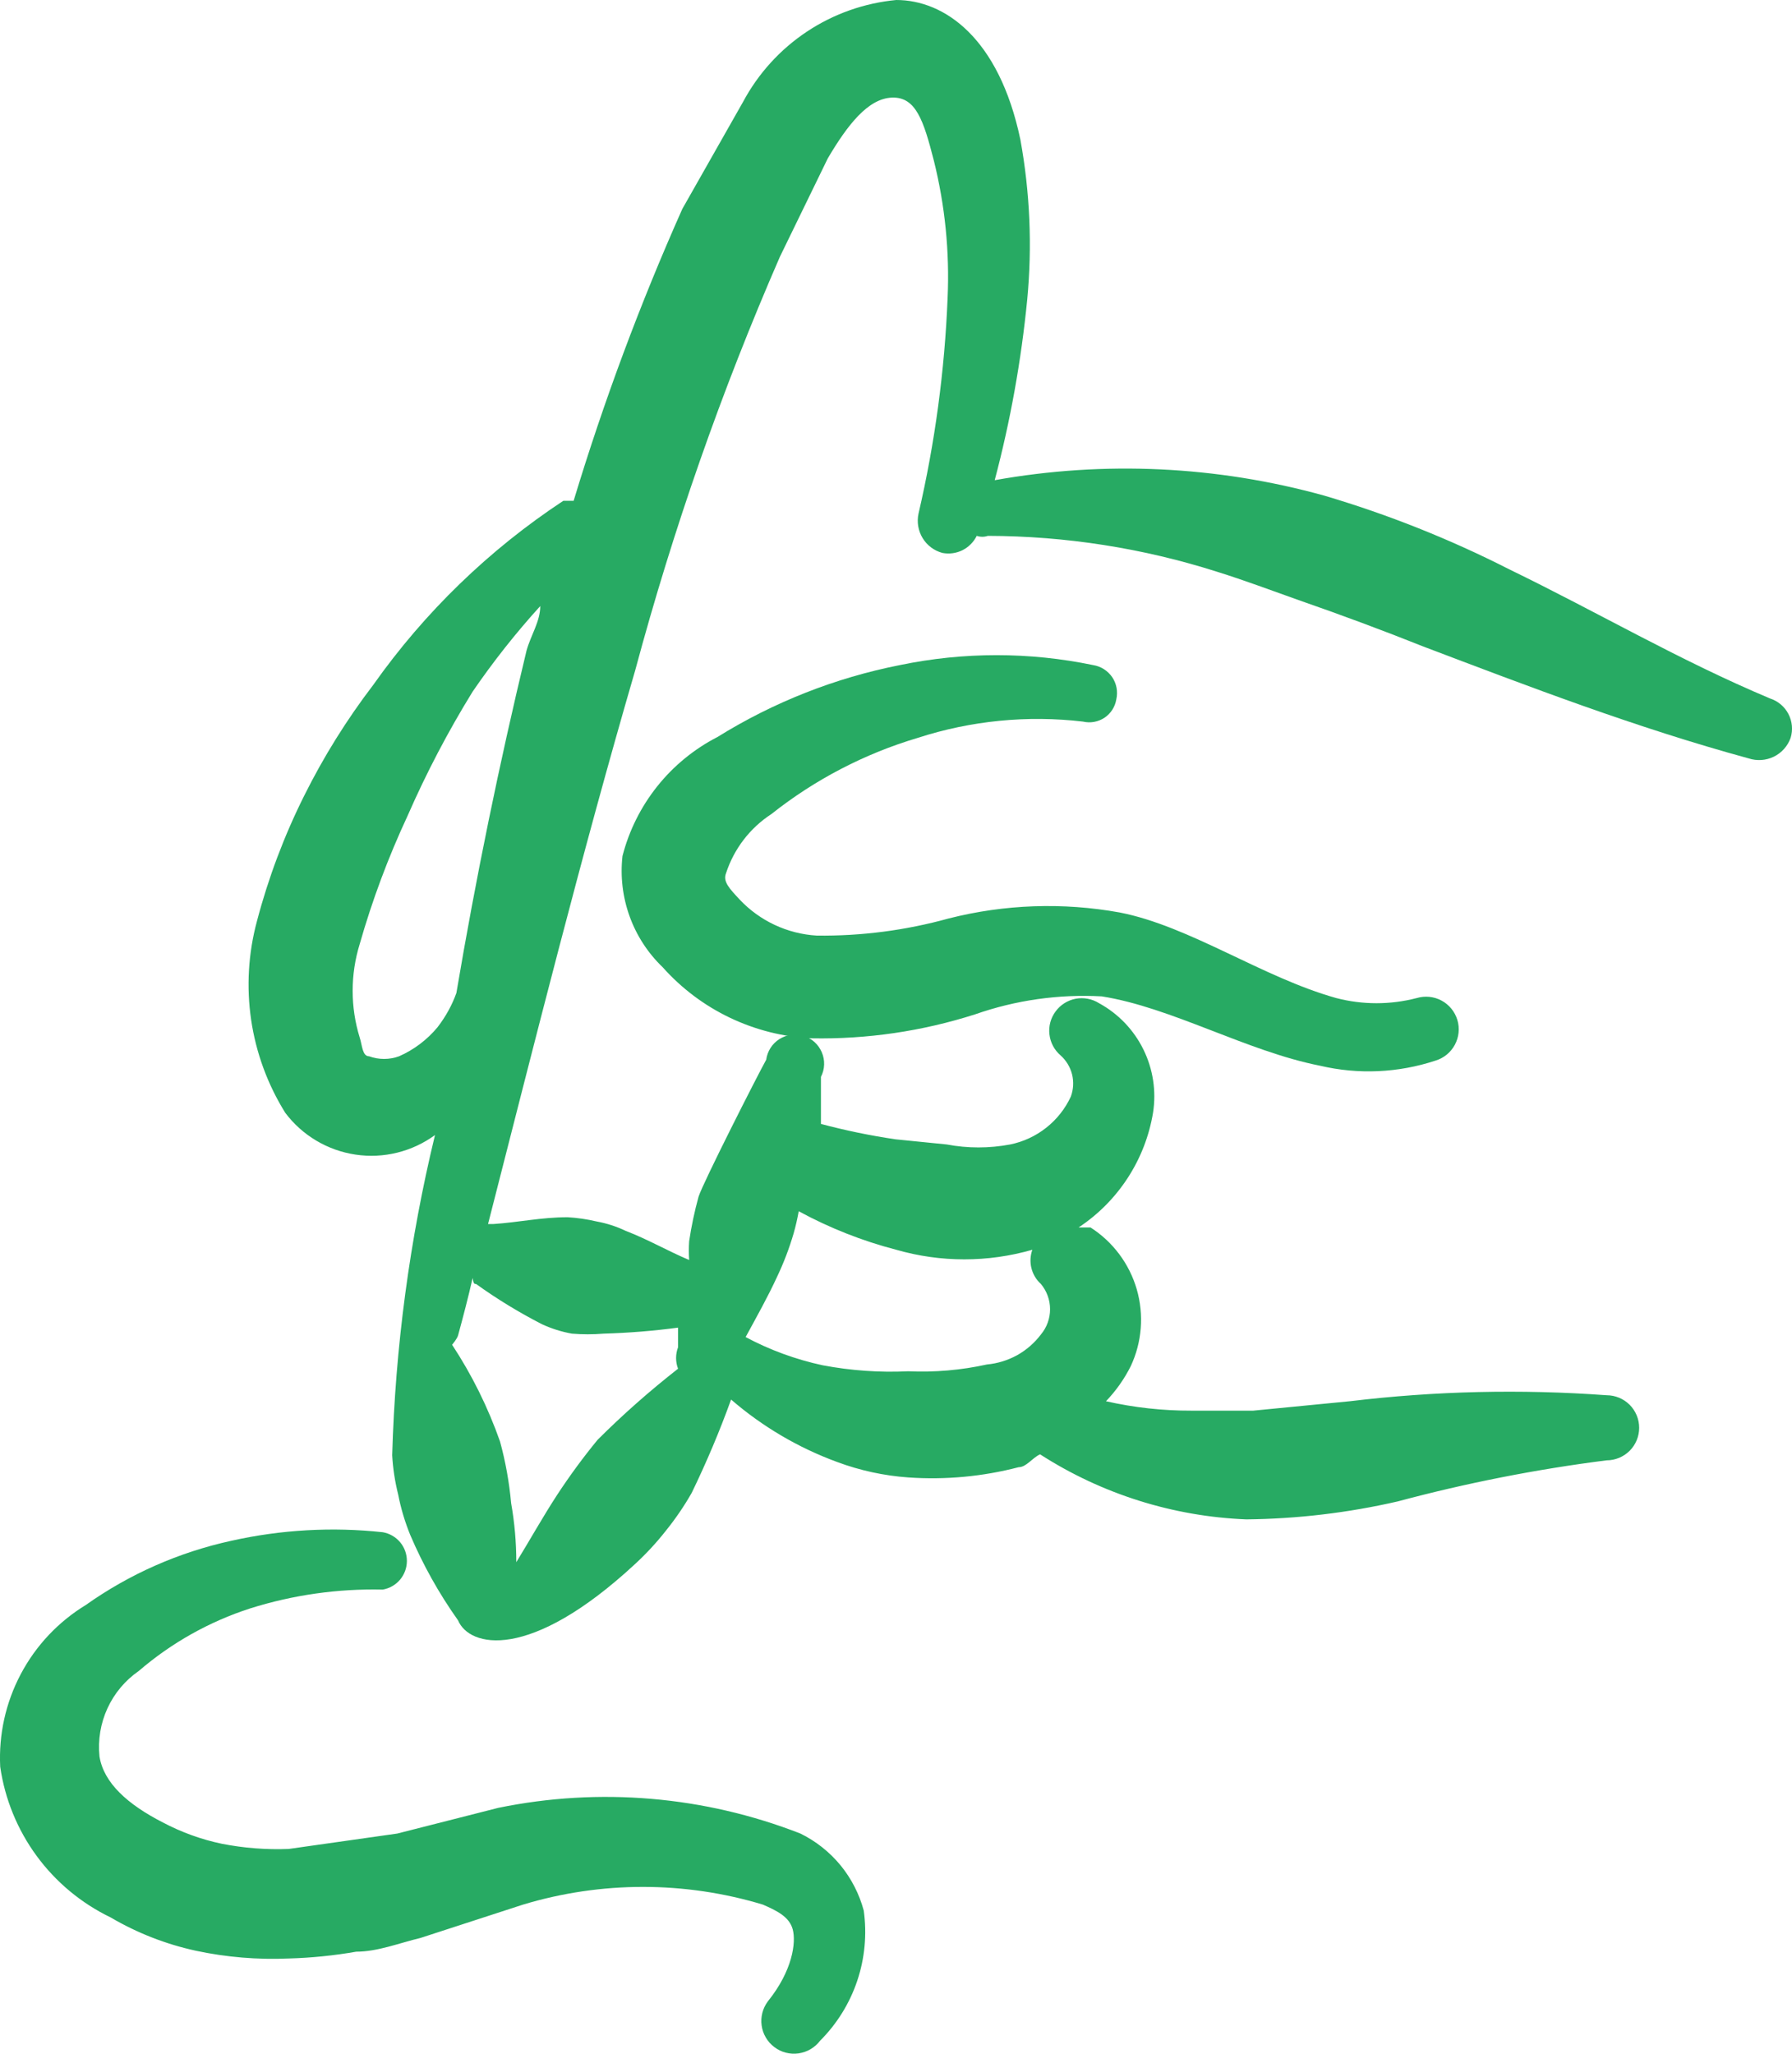
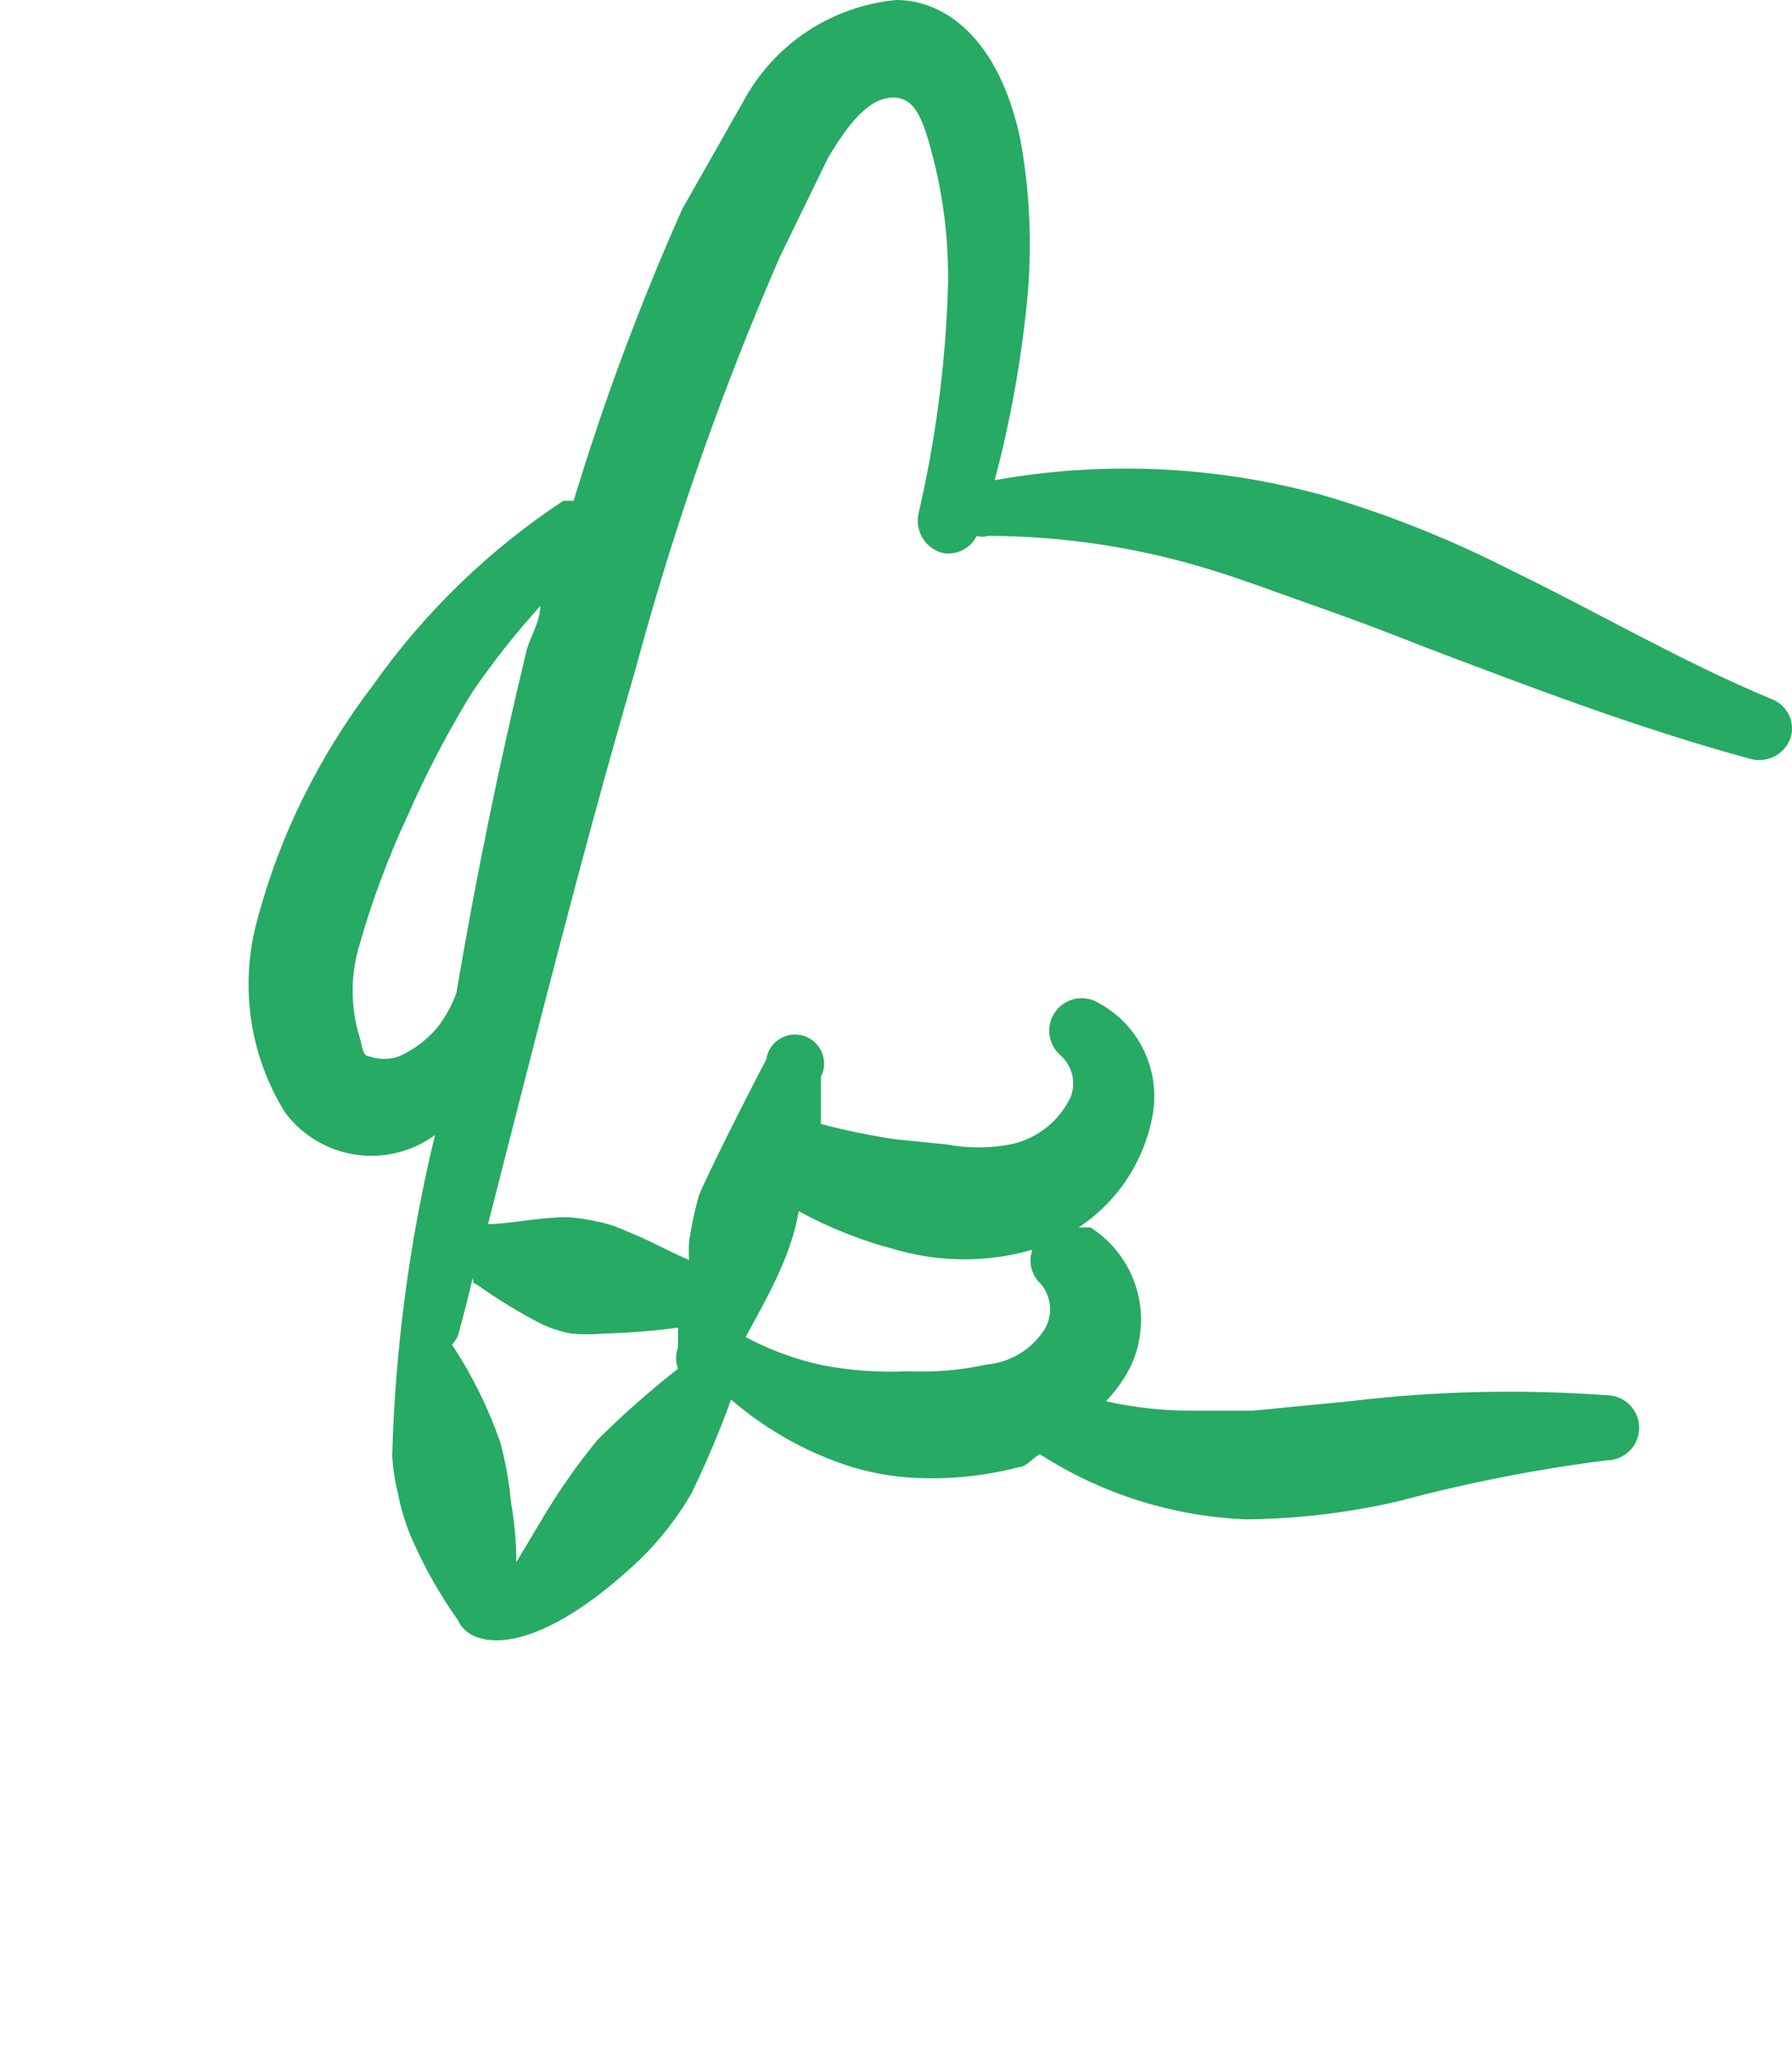
<svg xmlns="http://www.w3.org/2000/svg" viewBox="0 0 35 40.104" fill="none">
-   <path fill-rule="evenodd" clip-rule="evenodd" d="M15.066 15.897C15.916 15.223 16.886 14.718 17.925 14.409C18.965 14.072 20.065 13.964 21.151 14.091C21.222 14.108 21.297 14.11 21.369 14.097C21.441 14.084 21.51 14.057 21.572 14.016C21.633 13.975 21.685 13.922 21.725 13.86C21.764 13.799 21.791 13.729 21.803 13.657C21.82 13.583 21.821 13.506 21.808 13.432C21.794 13.358 21.765 13.287 21.723 13.224C21.68 13.162 21.625 13.108 21.562 13.068C21.498 13.027 21.426 13 21.352 12.988C20.106 12.729 18.82 12.729 17.574 12.988C16.312 13.237 15.106 13.713 14.013 14.392C13.558 14.626 13.156 14.955 12.837 15.355C12.517 15.756 12.286 16.219 12.158 16.716C12.113 17.114 12.161 17.517 12.297 17.894C12.433 18.271 12.654 18.611 12.944 18.889C13.312 19.302 13.759 19.637 14.258 19.875C14.758 20.113 15.299 20.25 15.852 20.276C16.935 20.296 18.013 20.138 19.045 19.808C19.839 19.53 20.679 19.411 21.519 19.457C22.889 19.674 24.344 20.527 25.781 20.811C26.528 20.987 27.309 20.952 28.038 20.711C28.2 20.662 28.335 20.551 28.415 20.402C28.495 20.253 28.513 20.078 28.464 19.917C28.415 19.755 28.304 19.619 28.155 19.539C28.006 19.459 27.832 19.442 27.67 19.49C27.155 19.624 26.614 19.624 26.099 19.49C24.661 19.089 23.24 18.086 21.87 17.819C20.76 17.618 19.62 17.658 18.527 17.936C17.689 18.168 16.822 18.281 15.952 18.27C15.38 18.236 14.842 17.985 14.448 17.568C14.247 17.351 14.114 17.217 14.181 17.05C14.336 16.576 14.648 16.169 15.066 15.897Z" fill="#27AA63" />
  <path fill-rule="evenodd" clip-rule="evenodd" d="M34.572 13.64C32.784 12.888 31.229 11.968 29.474 11.116C28.317 10.527 27.108 10.046 25.863 9.678C23.768 9.097 21.568 8.994 19.428 9.377C19.734 8.221 19.946 7.041 20.063 5.85C20.162 4.807 20.117 3.755 19.929 2.725C19.511 0.735 18.442 0 17.505 0C16.881 0.059 16.281 0.271 15.759 0.618C15.237 0.965 14.809 1.436 14.513 1.989L13.327 4.079C12.501 5.933 11.792 7.836 11.204 9.779C11.204 9.779 11.053 9.779 11.003 9.779C9.553 10.735 8.294 11.954 7.292 13.372C6.772 14.052 6.319 14.779 5.938 15.545C5.549 16.325 5.241 17.143 5.019 17.986C4.849 18.615 4.811 19.271 4.905 19.915C5 20.56 5.227 21.177 5.571 21.73C5.903 22.172 6.397 22.466 6.944 22.547C7.491 22.629 8.049 22.491 8.496 22.165C8 24.214 7.72 26.309 7.66 28.417C7.674 28.676 7.714 28.933 7.777 29.185C7.829 29.454 7.908 29.717 8.011 29.971C8.262 30.56 8.576 31.121 8.947 31.643C9.164 32.161 10.334 32.462 12.407 30.539C12.625 30.338 12.826 30.12 13.009 29.887C13.195 29.656 13.363 29.41 13.51 29.152C13.798 28.558 14.055 27.95 14.279 27.33C14.891 27.859 15.593 28.272 16.352 28.55C16.798 28.716 17.265 28.817 17.739 28.851C18.464 28.902 19.193 28.834 19.896 28.651C20.046 28.651 20.163 28.467 20.314 28.4C21.519 29.175 22.91 29.613 24.342 29.67C25.338 29.66 26.33 29.542 27.301 29.319C28.641 28.96 30.003 28.692 31.379 28.517C31.548 28.517 31.709 28.45 31.829 28.331C31.948 28.212 32.015 28.05 32.015 27.882C32.015 27.713 31.948 27.552 31.829 27.432C31.709 27.313 31.548 27.246 31.379 27.246C29.708 27.124 28.029 27.163 26.365 27.363L24.476 27.547H23.272C22.71 27.549 22.149 27.487 21.601 27.363C21.796 27.16 21.959 26.929 22.085 26.678C22.305 26.208 22.346 25.675 22.202 25.176C22.057 24.678 21.737 24.25 21.3 23.97C21.3 23.97 21.149 23.97 21.066 23.97C21.449 23.717 21.776 23.387 22.026 23.002C22.277 22.616 22.445 22.183 22.52 21.73C22.586 21.309 22.521 20.877 22.332 20.494C22.144 20.111 21.841 19.795 21.467 19.591C21.331 19.505 21.168 19.474 21.01 19.503C20.853 19.533 20.712 19.621 20.617 19.751C20.521 19.88 20.478 20.04 20.497 20.2C20.515 20.359 20.593 20.506 20.715 20.61C20.825 20.709 20.903 20.838 20.939 20.981C20.974 21.124 20.966 21.274 20.915 21.413C20.805 21.651 20.64 21.86 20.434 22.022C20.228 22.185 19.986 22.297 19.729 22.349C19.32 22.426 18.9 22.426 18.492 22.349L17.489 22.248C16.999 22.176 16.513 22.075 16.034 21.948V21.028C16.072 20.955 16.093 20.874 16.096 20.791C16.099 20.708 16.084 20.626 16.051 20.55C16.019 20.474 15.971 20.406 15.91 20.35C15.849 20.295 15.776 20.253 15.697 20.228C15.618 20.204 15.535 20.197 15.453 20.207C15.371 20.218 15.293 20.247 15.223 20.291C15.153 20.335 15.094 20.394 15.049 20.464C15.005 20.534 14.976 20.612 14.965 20.694C14.797 20.995 13.728 23.101 13.644 23.368C13.565 23.654 13.504 23.944 13.46 24.238C13.452 24.36 13.452 24.483 13.46 24.605C13.026 24.421 12.658 24.204 12.223 24.037C12.043 23.951 11.852 23.889 11.655 23.853C11.468 23.809 11.278 23.781 11.087 23.77C10.568 23.77 10.134 23.87 9.632 23.903H9.532C10.435 20.376 11.354 16.699 12.407 13.088C13.148 10.331 14.092 7.632 15.232 5.015L16.168 3.092C16.553 2.44 16.954 1.922 17.422 1.906C17.89 1.889 18.04 2.357 18.241 3.143C18.458 4.017 18.548 4.917 18.508 5.817C18.451 7.236 18.261 8.646 17.94 10.029C17.904 10.193 17.933 10.364 18.02 10.508C18.107 10.651 18.246 10.755 18.408 10.798C18.541 10.823 18.678 10.804 18.799 10.744C18.919 10.683 19.017 10.585 19.077 10.464C19.147 10.488 19.224 10.488 19.294 10.464C20.814 10.468 22.325 10.704 23.774 11.166C24.309 11.333 24.844 11.534 25.362 11.718C26.181 12.002 27.033 12.319 27.786 12.62C29.858 13.406 31.948 14.208 34.154 14.81C34.316 14.863 34.492 14.851 34.646 14.776C34.799 14.701 34.916 14.569 34.973 14.409C35.021 14.254 35.005 14.086 34.93 13.942C34.855 13.798 34.726 13.69 34.572 13.64ZM8.546 20.059C8.343 20.304 8.085 20.499 7.794 20.627C7.605 20.696 7.398 20.696 7.209 20.627C7.075 20.627 7.075 20.41 7.025 20.259C6.842 19.666 6.842 19.031 7.025 18.437C7.27 17.578 7.583 16.74 7.961 15.93C8.327 15.093 8.752 14.283 9.231 13.506C9.633 12.92 10.074 12.361 10.552 11.835C10.552 12.135 10.368 12.403 10.284 12.704C9.751 14.916 9.293 17.146 8.914 19.39C8.83 19.624 8.713 19.841 8.546 20.059ZM17.505 24.405C18.374 24.655 19.295 24.655 20.163 24.405C20.122 24.52 20.115 24.645 20.145 24.764C20.175 24.884 20.239 24.991 20.33 25.073C20.446 25.212 20.509 25.386 20.509 25.567C20.509 25.747 20.446 25.921 20.33 26.06C20.205 26.225 20.047 26.363 19.866 26.464C19.684 26.564 19.484 26.626 19.277 26.645C18.773 26.756 18.256 26.801 17.739 26.778C17.18 26.805 16.619 26.765 16.068 26.661C15.543 26.548 15.037 26.363 14.563 26.11C14.781 25.709 14.998 25.324 15.182 24.923C15.31 24.653 15.416 24.374 15.5 24.087C15.541 23.944 15.574 23.799 15.6 23.653C16.202 23.98 16.842 24.233 17.505 24.405ZM9.298 25.073C9.707 25.367 10.137 25.629 10.585 25.859C10.771 25.945 10.968 26.007 11.17 26.043C11.376 26.06 11.583 26.06 11.789 26.043C12.275 26.029 12.761 25.99 13.243 25.926V26.31C13.192 26.445 13.192 26.594 13.243 26.728C12.692 27.159 12.167 27.622 11.672 28.116C11.391 28.458 11.129 28.815 10.886 29.185C10.602 29.62 10.351 30.071 10.084 30.506C10.084 30.116 10.05 29.731 9.983 29.353C9.946 28.946 9.874 28.543 9.766 28.149C9.532 27.484 9.218 26.849 8.83 26.26C8.83 26.26 8.93 26.143 8.947 26.076C9.047 25.709 9.148 25.324 9.231 24.956C9.248 25.073 9.265 25.073 9.298 25.073Z" fill="#27AA63" />
-   <path fill-rule="evenodd" clip-rule="evenodd" d="M15.633 35.805C13.756 35.072 11.707 34.898 9.733 35.303L7.76 35.805L5.638 36.106C5.201 36.123 4.763 36.089 4.334 36.005C3.932 35.921 3.543 35.78 3.18 35.588C2.495 35.237 2.027 34.819 1.943 34.3C1.91 33.978 1.964 33.653 2.099 33.359C2.234 33.065 2.446 32.813 2.712 32.629C3.348 32.082 4.087 31.667 4.885 31.409C5.723 31.145 6.598 31.021 7.476 31.041C7.608 31.018 7.728 30.949 7.814 30.847C7.9 30.744 7.947 30.615 7.947 30.481C7.947 30.347 7.9 30.217 7.814 30.115C7.728 30.013 7.608 29.944 7.476 29.921C6.488 29.814 5.488 29.871 4.518 30.088C3.496 30.311 2.529 30.737 1.676 31.342C1.139 31.669 0.7 32.135 0.406 32.691C0.111 33.248 -0.027 33.873 0.004 34.501C0.095 35.131 0.339 35.728 0.715 36.241C1.091 36.754 1.588 37.167 2.161 37.443C2.68 37.748 3.244 37.968 3.832 38.095C4.425 38.221 5.032 38.271 5.638 38.245C6.08 38.233 6.522 38.188 6.958 38.112C7.376 38.112 7.794 37.944 8.212 37.844L10.218 37.192C11.744 36.732 13.372 36.732 14.898 37.192C15.165 37.309 15.416 37.426 15.483 37.677C15.55 37.928 15.483 38.479 14.998 39.081C14.948 39.148 14.911 39.224 14.89 39.305C14.869 39.387 14.864 39.471 14.876 39.554C14.887 39.637 14.915 39.717 14.958 39.789C15 39.862 15.057 39.925 15.124 39.975C15.191 40.026 15.267 40.063 15.348 40.084C15.429 40.105 15.514 40.11 15.597 40.098C15.764 40.074 15.916 39.985 16.018 39.85C16.347 39.521 16.595 39.121 16.743 38.68C16.891 38.239 16.934 37.77 16.87 37.309C16.783 36.985 16.628 36.683 16.415 36.423C16.201 36.164 15.935 35.953 15.633 35.805Z" fill="#27AA63" />
</svg>